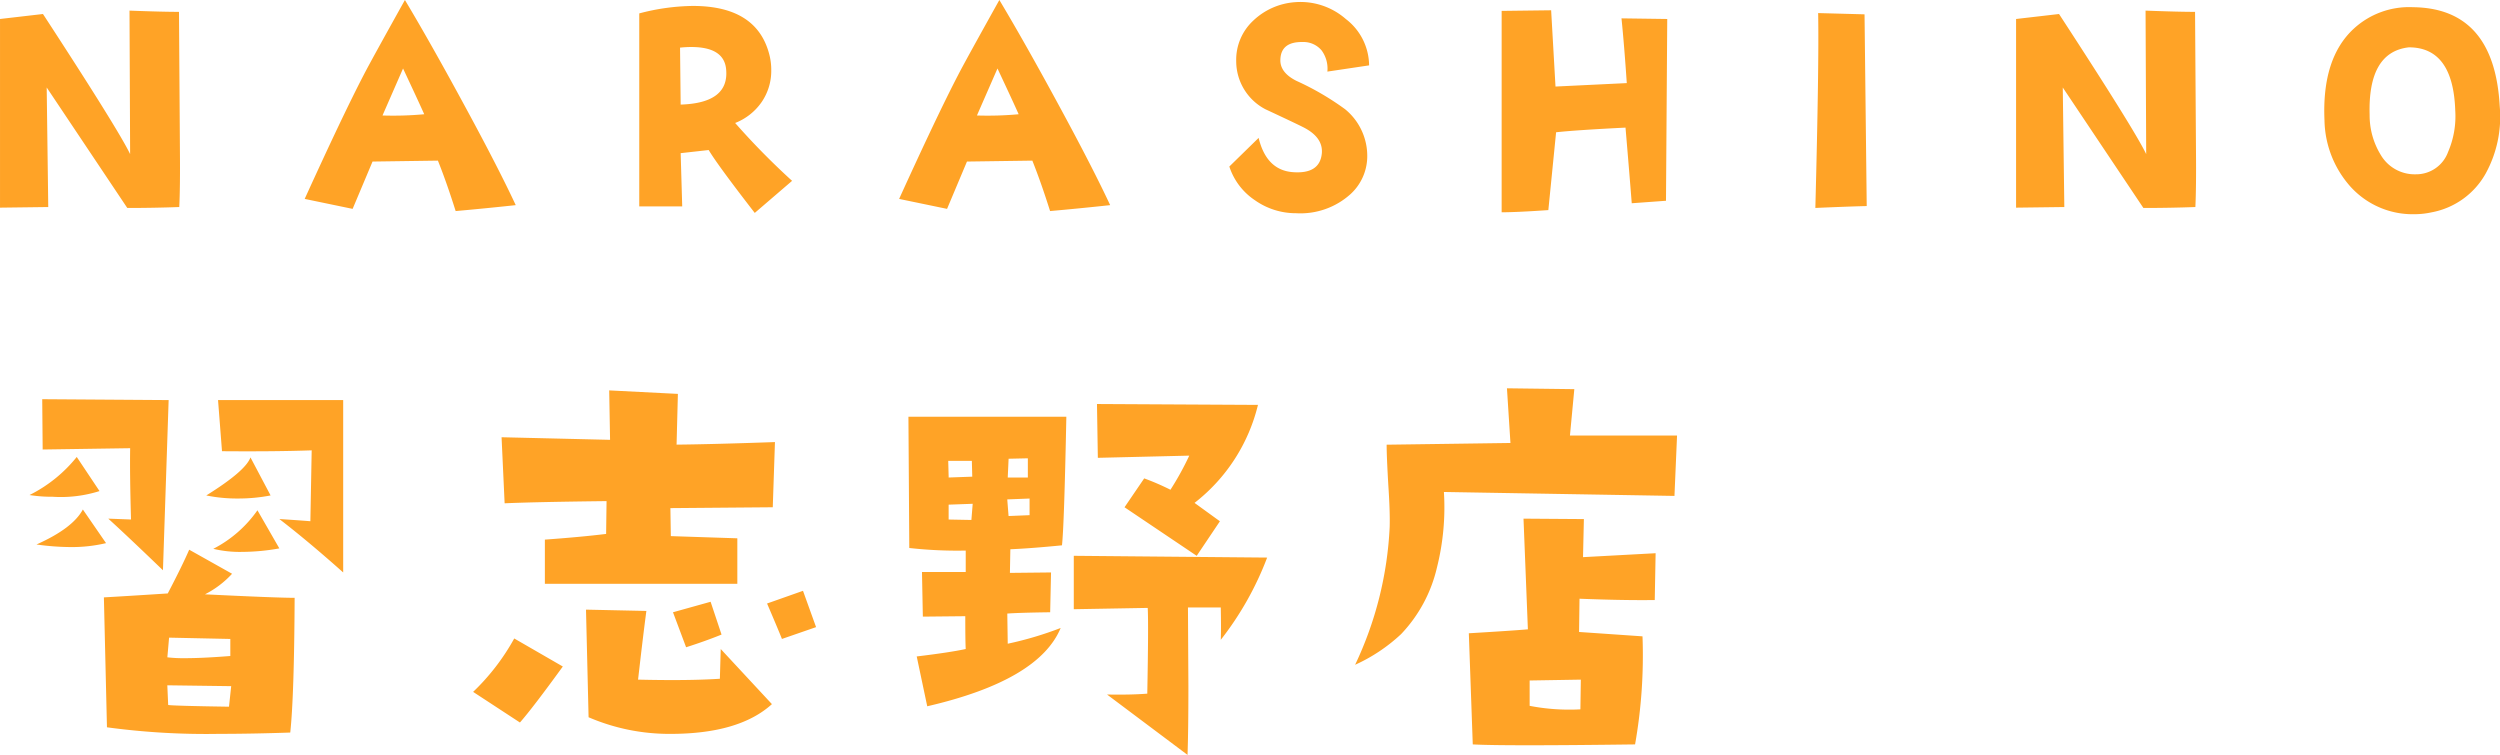
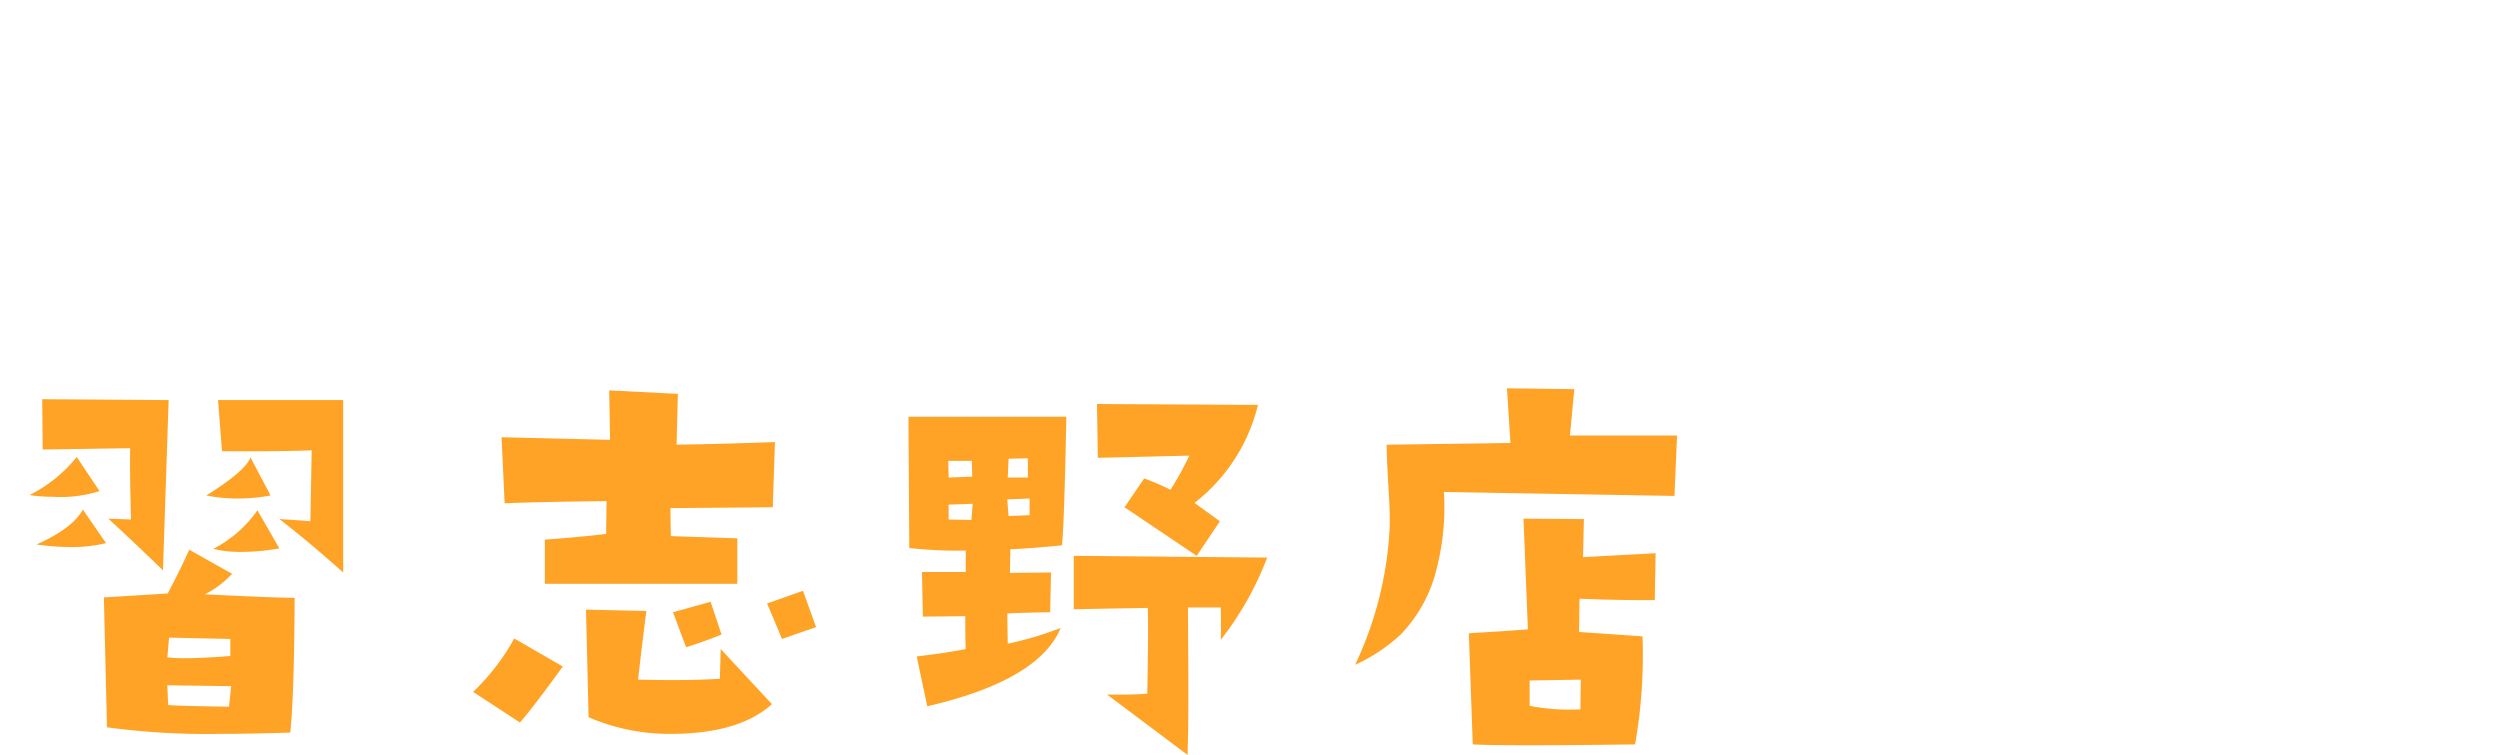
<svg xmlns="http://www.w3.org/2000/svg" width="290.191" height="87.623" viewBox="0 0 290.191 87.623">
  <g id="グループ_19" data-name="グループ 19" transform="translate(-1079.191 -642.568)">
    <path id="パス_2" data-name="パス 2" d="M44.027-18.484q-4.164-3.707-7.414-6.2,2.336.152,3.605.254l.152-8.227q-4.266.152-10.41.1L29.5-38.492H44.027ZM35.6-27.422a19.644,19.644,0,0,1-3.758.355,17.9,17.9,0,0,1-3.707-.355q4.57-2.844,5.129-4.418Zm1.016,6.145a24.708,24.708,0,0,1-4.316.406,13.18,13.18,0,0,1-3.352-.355A14.155,14.155,0,0,0,34.074-25.7ZM23.766-38.492l-.66,19.754Q18.992-22.7,16.758-24.73l2.641.1q-.152-5.281-.1-8.277l-10.156.152-.051-5.84ZM15.742-27.93a14.812,14.812,0,0,1-5.434.66,16.429,16.429,0,0,1-2.691-.2A16.445,16.445,0,0,0,13.1-31.891ZM38.391-15.539Q38.34-4.164,37.883.1q-4.52.152-8.277.152a85.487,85.487,0,0,1-13-.762L16.25-15.59q2.691-.152,7.414-.457,1.676-3.2,2.488-5.078l4.977,2.793a11.091,11.091,0,0,1-3.148,2.387Q36.258-15.539,38.391-15.539ZM30.926-8.785v-1.98l-7.109-.152-.2,2.285a16.079,16.079,0,0,0,2.031.1Q27.676-8.531,30.926-8.785Zm.1,3.5-7.414-.1.1,2.285q.559.1,7.059.2ZM16.5-21.887a17.161,17.161,0,0,1-4.062.457,29.2,29.2,0,0,1-4.012-.3q4.215-1.879,5.383-4.062Zm82.418,9.75-3.961,1.371q-.508-1.27-1.727-4.113L97.4-16.352Zm-4.773-21.48-.254,7.566-11.883.1.051,3.25,7.719.254v5.281H67.438v-5.129q4.164-.3,7.109-.66l.051-3.809q-8.379.1-11.832.254l-.355-7.668,12.594.3-.1-5.738,7.973.406-.152,5.891Q86.887-33.363,94.148-33.617Zm-6.2,22.344q-1.879.762-4.113,1.473l-1.523-4.062,4.367-1.219ZM93.793-3.2Q89.984.254,82.012.254a23.7,23.7,0,0,1-9.5-1.93l-.3-12.492,7.008.152q-.355,2.641-.965,7.973,2.133.051,4.012.051,3.1,0,5.484-.152l.1-3.453ZM69.52-7.566q-3.5,4.824-4.977,6.5L59.109-4.621a25.777,25.777,0,0,0,4.773-6.2Zm80.691-30.367a20.522,20.522,0,0,1-7.363,11.375l2.945,2.133L143.1-20.414l-8.379-5.637,2.285-3.352a28.8,28.8,0,0,1,3.047,1.32,33.822,33.822,0,0,0,2.184-3.961l-10.613.254-.1-6.246Zm1.066,17.723a36.394,36.394,0,0,1-5.383,9.547q.051-1.27,0-3.758h-3.809l.051,9.141q0,5.18-.1,7.973l-9.344-7.008q2.742.051,4.672-.1.152-8.125.051-9.953l-8.582.152v-6.2ZM127.969-36.562q-.254,12.746-.508,14.93-3.605.355-5.992.457l-.051,2.742,4.773-.051-.1,4.621q-3.707.051-4.977.152l.051,3.5a40.43,40.43,0,0,0,6.145-1.828q-2.539,6.094-15.488,9.09L110.6-8.734q3.809-.457,5.688-.863-.051-.863-.051-3.809l-4.926.051-.1-5.18h5.078v-2.488a50.181,50.181,0,0,1-6.551-.3l-.1-15.234ZM123.5-29.5v-2.234l-2.234.051-.1,2.184Zm.2,4.367v-1.93l-2.59.1.152,1.93Zm-6.652-4.469L117-31.434h-2.742l.051,1.93Zm.051,3.148-2.793.1v1.727l2.641.051Zm81.758-7.922-.3,7.008-26.762-.457a28.642,28.642,0,0,1-.812,8.785,16.64,16.64,0,0,1-4.164,7.719,19.662,19.662,0,0,1-5.332,3.555,41.76,41.76,0,0,0,4.012-16q.051-1.727-.152-4.773-.2-3.4-.2-4.773l14.371-.2-.406-6.348,7.82.1-.508,5.383Zm-2.488,13.66-.1,5.434q-3.5.051-8.734-.152l-.051,3.859,7.363.508a59.49,59.49,0,0,1-.863,12.543q-7.617.1-12.34.1-4.672,0-6.5-.1l-.457-12.9q5.027-.3,6.855-.457l-.508-12.848,7.008.051-.1,4.418ZM187.688-6.043l-5.941.1V-3a24.19,24.19,0,0,0,5.891.406Z" transform="translate(1075 727.5)" fill="#ffa326" />
-     <path id="パス_6" data-name="パス 6" d="M25-.9q-2.927.108-6.034.108L9.611-14.778,9.792-.9l-5.6.072v-21.9l4.986-.578Q17.922-9.9,19.295-7.046L19.223-23.7q3.794.145,5.745.145l.108,16.188Q25.112-3.18,25-.9ZM64.056-1.12q-3.722.4-6.974.687-1.048-3.324-2.06-5.854l-7.588.108L45.123-.687,39.558-1.843Q44-11.6,46.423-16.26q.759-1.481,4.77-8.672,3.071,5.131,7.154,12.683Q62.105-5.312,64.056-1.12ZM53.433-11.671q-.506-1.156-2.457-5.312l-2.385,5.456A39.432,39.432,0,0,0,53.433-11.671Zm42.7,7.732L91.8-.217q-4.336-5.6-5.348-7.3L83.2-7.154,83.38-.976H78.394v-22.4a25.3,25.3,0,0,1,6.215-.867q7.552,0,8.925,5.817a7.006,7.006,0,0,1,.181,1.626,6.4,6.4,0,0,1-1.12,3.722,6.7,6.7,0,0,1-3.071,2.421A84.652,84.652,0,0,0,96.135-3.938ZM88.475-16.91q-.253-2.565-4.047-2.565a12.451,12.451,0,0,0-1.3.072l.072,6.612Q88.872-12.972,88.475-16.91ZM133.055-1.12q-3.722.4-6.974.687-1.048-3.324-2.06-5.854l-7.588.108L114.122-.687l-5.564-1.156Q113-11.6,115.423-16.26q.759-1.481,4.77-8.672,3.071,5.131,7.154,12.683Q131.1-5.312,133.055-1.12ZM122.432-11.671q-.506-1.156-2.457-5.312l-2.385,5.456A39.432,39.432,0,0,0,122.432-11.671Zm40.678-5.673-4.842.723a3.565,3.565,0,0,0-.668-2.457,2.749,2.749,0,0,0-2.222-.976q-2.493-.036-2.565,2.023-.072,1.518,1.879,2.493a31.735,31.735,0,0,1,5.637,3.288,7,7,0,0,1,2.565,5.637,5.966,5.966,0,0,1-1.915,4.191,8.678,8.678,0,0,1-6.359,2.24,8.231,8.231,0,0,1-4.751-1.5,7.491,7.491,0,0,1-2.981-3.92l3.4-3.324q.9,3.722,3.938,3.975,3.18.253,3.4-2.2.145-1.807-2.06-2.963-.687-.361-4.48-2.132a6.293,6.293,0,0,1-3.4-5.6,6.2,6.2,0,0,1,1.987-4.7,7.844,7.844,0,0,1,4.842-2.132,8,8,0,0,1,5.89,1.951A6.845,6.845,0,0,1,163.111-17.344Zm34.608-5.384-.145,21.1-3.975.289q-.217-2.818-.723-8.78-5.781.289-8.058.542l-.9,9.033q-3.686.253-5.42.253V-23.667l5.745-.072.506,8.853,8.274-.4q-.289-4.3-.614-7.516ZM220.873-1.012q-1.771.036-5.962.217.434-16.657.325-22.619l5.384.145ZM259.022-.9q-2.927.108-6.034.108l-9.358-13.983L243.81-.9l-5.6.072v-21.9l4.986-.578Q251.94-9.9,253.313-7.046L253.24-23.7q3.794.145,5.745.145l.108,16.188Q259.13-3.18,259.022-.9Zm35.331-11.671a13.688,13.688,0,0,1-1.626,7.769,9.078,9.078,0,0,1-6.287,4.517,9.308,9.308,0,0,1-1.951.217,9.734,9.734,0,0,1-7.479-3.216,11.859,11.859,0,0,1-3-7.66q-.325-7.227,3.4-10.659a9.486,9.486,0,0,1,6.865-2.493Q293.738-23.992,294.352-12.574Zm-5.167.434q-.253-7.3-5.384-7.3-4.77.542-4.553,7.841a8.774,8.774,0,0,0,1.3,4.661A4.56,4.56,0,0,0,284.6-4.7a3.937,3.937,0,0,0,3.758-2.6A10.446,10.446,0,0,0,289.185-12.141Z" transform="translate(1075 667.5)" fill="#ffa326" />
  </g>
</svg>